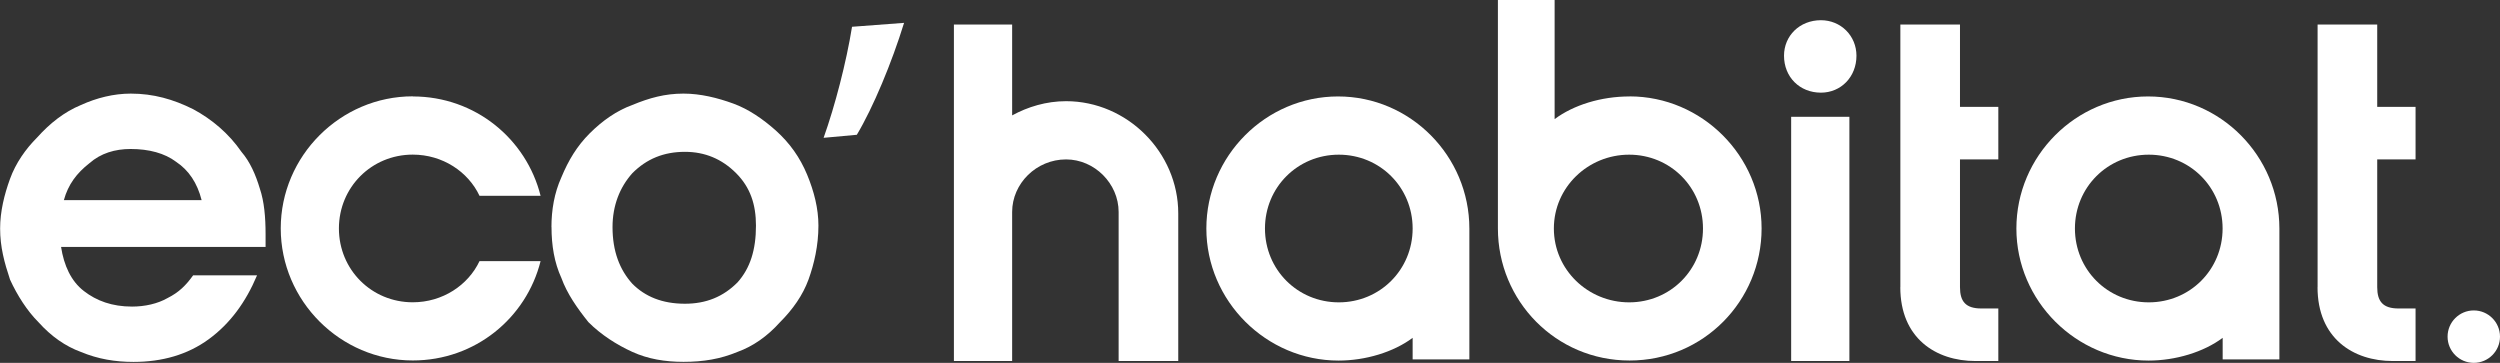
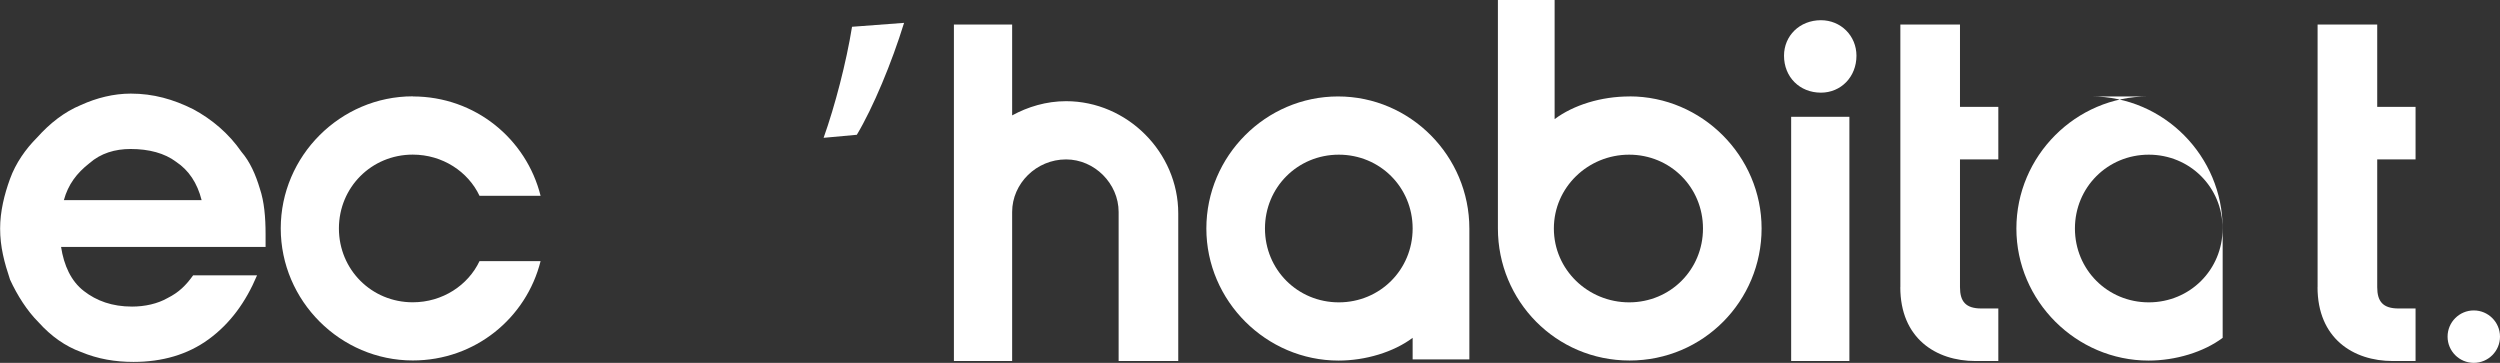
<svg xmlns="http://www.w3.org/2000/svg" id="Calque_2" data-name="Calque 2" viewBox="0 0 395.82 57.45">
  <rect x="0" y="0" width="395.82" height="57.45" fill="#333333" stroke="none" />
  <defs>
    <style> .cls-1 { fill: #fff; stroke-width: 0px; } </style>
  </defs>
  <g id="Calque_1-2" data-name="Calque 1">
    <g>
      <path class="cls-1" d="M31.92,31.68c-.68-2.69-2.02-4.72-4.05-6.07-1.8-1.35-4.27-2.02-7.19-2.02-2.47,0-4.72.67-6.52,2.25-2.02,1.58-3.37,3.37-4.05,5.85h21.81ZM9.67,39.1c.45,2.92,1.57,5.4,3.6,6.97,2.02,1.57,4.49,2.47,7.64,2.47,2.02,0,4.05-.45,5.62-1.35,1.8-.9,2.92-2.02,4.05-3.6h10.12c-1.8,4.27-4.27,7.64-7.64,10.11-3.37,2.47-7.42,3.6-11.91,3.6-2.92,0-5.62-.45-8.32-1.57-2.47-.9-4.72-2.47-6.74-4.72-1.8-1.8-3.37-4.27-4.5-6.74-.9-2.7-1.57-5.17-1.57-8.09,0-2.7.67-5.4,1.57-7.87.9-2.48,2.47-4.72,4.27-6.52,2.02-2.25,4.27-4.05,6.97-5.17,2.47-1.12,5.17-1.8,7.87-1.8,3.6,0,6.74.9,9.89,2.47,2.92,1.57,5.62,3.82,7.64,6.75,1.35,1.57,2.25,3.6,2.92,5.85.68,2.02.9,4.49.9,7.19v2.02H9.67Z" />
      <path class="cls-1" d="M283.59,57.16V18.49h9.22v38.67h-9.22ZM288.31,3.2c3.15,0,5.62,2.47,5.62,5.62,0,3.37-2.47,5.85-5.62,5.85-3.37,0-5.85-2.47-5.85-5.85,0-3.15,2.47-5.62,5.85-5.62Z" />
-       <path class="cls-1" d="M96.98,35.95c0,3.82,1.12,6.75,3.15,8.99,2.02,2.02,4.72,3.15,8.32,3.15,3.37,0,6.07-1.12,8.31-3.37,2.02-2.25,2.93-5.17,2.93-8.99,0-3.37-.9-6.07-3.15-8.32-2.25-2.25-4.95-3.37-8.09-3.37-3.37,0-6.07,1.12-8.32,3.37-2.02,2.25-3.15,5.17-3.15,8.54ZM87.31,35.95c0-2.7.45-5.39,1.57-7.87,1.12-2.7,2.47-4.95,4.49-6.97,2.03-2.02,4.27-3.59,6.75-4.49,2.7-1.12,5.17-1.8,8.09-1.8,2.7,0,5.39.67,7.87,1.57,2.47.9,4.72,2.47,6.75,4.27,2.24,2.02,3.82,4.27,4.95,6.97,1.12,2.7,1.8,5.4,1.8,8.09,0,3.15-.68,6.07-1.57,8.54-.9,2.47-2.48,4.72-4.5,6.74-2.02,2.25-4.27,3.82-6.75,4.72-2.7,1.12-5.39,1.57-8.54,1.57-2.93,0-5.62-.45-8.09-1.57-2.48-1.13-4.95-2.7-6.97-4.72-1.8-2.25-3.37-4.5-4.27-6.97-1.13-2.47-1.57-5.17-1.57-8.09Z" />
      <path class="cls-1" d="M300.88,45.46V3.88h9.44v13.04h6.07v8.32h-6.07v20.23c0,2.25.9,3.37,3.37,3.37h2.7v8.32h-3.6c-6.29,0-11.92-3.6-11.92-11.69Z" />
      <path class="cls-1" d="M211.85,15.27c-11.46,0-20.85,9.44-20.85,20.91s9.47,20.91,20.94,20.91c4.27,0,8.72-1.35,11.72-3.6v3.41h8.98v-20.72c0-11.46-9.32-20.91-20.79-20.91ZM211.97,47.87c-6.52,0-11.69-5.17-11.69-11.69s5.17-11.69,11.69-11.69,11.69,5.17,11.69,11.69-5.17,11.69-11.69,11.69Z" />
      <path class="cls-1" d="M258,15.27c-4.5,0-8.86,1.35-11.86,3.59V0h-8.98v36.17c0,11.46,9.16,20.91,20.85,20.91s20.9-9.44,20.9-20.91-9.44-20.91-20.91-20.91ZM257.94,47.87c-6.52,0-11.92-5.17-11.92-11.69s5.4-11.69,11.92-11.69,11.69,5.17,11.69,11.69-5.17,11.69-11.69,11.69Z" />
      <path class="cls-1" d="M65.36,15.27c9.89,0,17.98,6.74,20.23,15.73h-9.67c-1.8-3.82-5.85-6.52-10.57-6.52-6.52,0-11.69,5.17-11.69,11.69s5.17,11.69,11.69,11.69c4.72,0,8.77-2.7,10.57-6.52h9.67c-2.25,8.99-10.34,15.73-20.23,15.73-11.47,0-20.91-9.44-20.91-20.91s9.44-20.91,20.91-20.91Z" />
      <path class="cls-1" d="M160.25,57.16v-23.6c0-4.49,3.82-8.32,8.54-8.32h0c4.5,0,8.32,3.82,8.32,8.32v23.6h9.44v-23.38c0-9.67-8.09-17.76-17.76-17.76h0c-3.15,0-6.07.9-8.54,2.25V3.88h-9.22v53.28h9.22Z" />
-       <path class="cls-1" d="M340.1,15.27c-11.46,0-20.85,9.44-20.85,20.91s9.47,20.91,20.94,20.91c4.27,0,8.72-1.35,11.72-3.6v3.41h8.98v-20.72c0-11.46-9.32-20.91-20.79-20.91ZM340.21,47.87c-6.52,0-11.69-5.17-11.69-11.69s5.17-11.69,11.69-11.69,11.69,5.17,11.69,11.69-5.17,11.69-11.69,11.69Z" />
+       <path class="cls-1" d="M340.1,15.27c-11.46,0-20.85,9.44-20.85,20.91s9.47,20.91,20.94,20.91c4.27,0,8.72-1.35,11.72-3.6v3.41v-20.72c0-11.46-9.32-20.91-20.79-20.91ZM340.21,47.87c-6.52,0-11.69-5.17-11.69-11.69s5.17-11.69,11.69-11.69,11.69,5.17,11.69,11.69-5.17,11.69-11.69,11.69Z" />
      <path class="cls-1" d="M366.94,45.46V3.88h9.44v13.04h6.07v8.32h-6.07v20.23c0,2.25.9,3.37,3.37,3.37h2.7v8.32h-3.6c-6.29,0-11.92-3.6-11.92-11.69Z" />
      <circle class="cls-1" cx="391.67" cy="53.3" r="4.15" />
      <path class="cls-1" d="M143.14,3.62c-1.94,6.3-4.91,13.43-7.48,17.72l-5.26.48c1.8-5.05,3.6-11.97,4.5-17.58l8.24-.62Z" />
    </g>
  </g>
</svg>